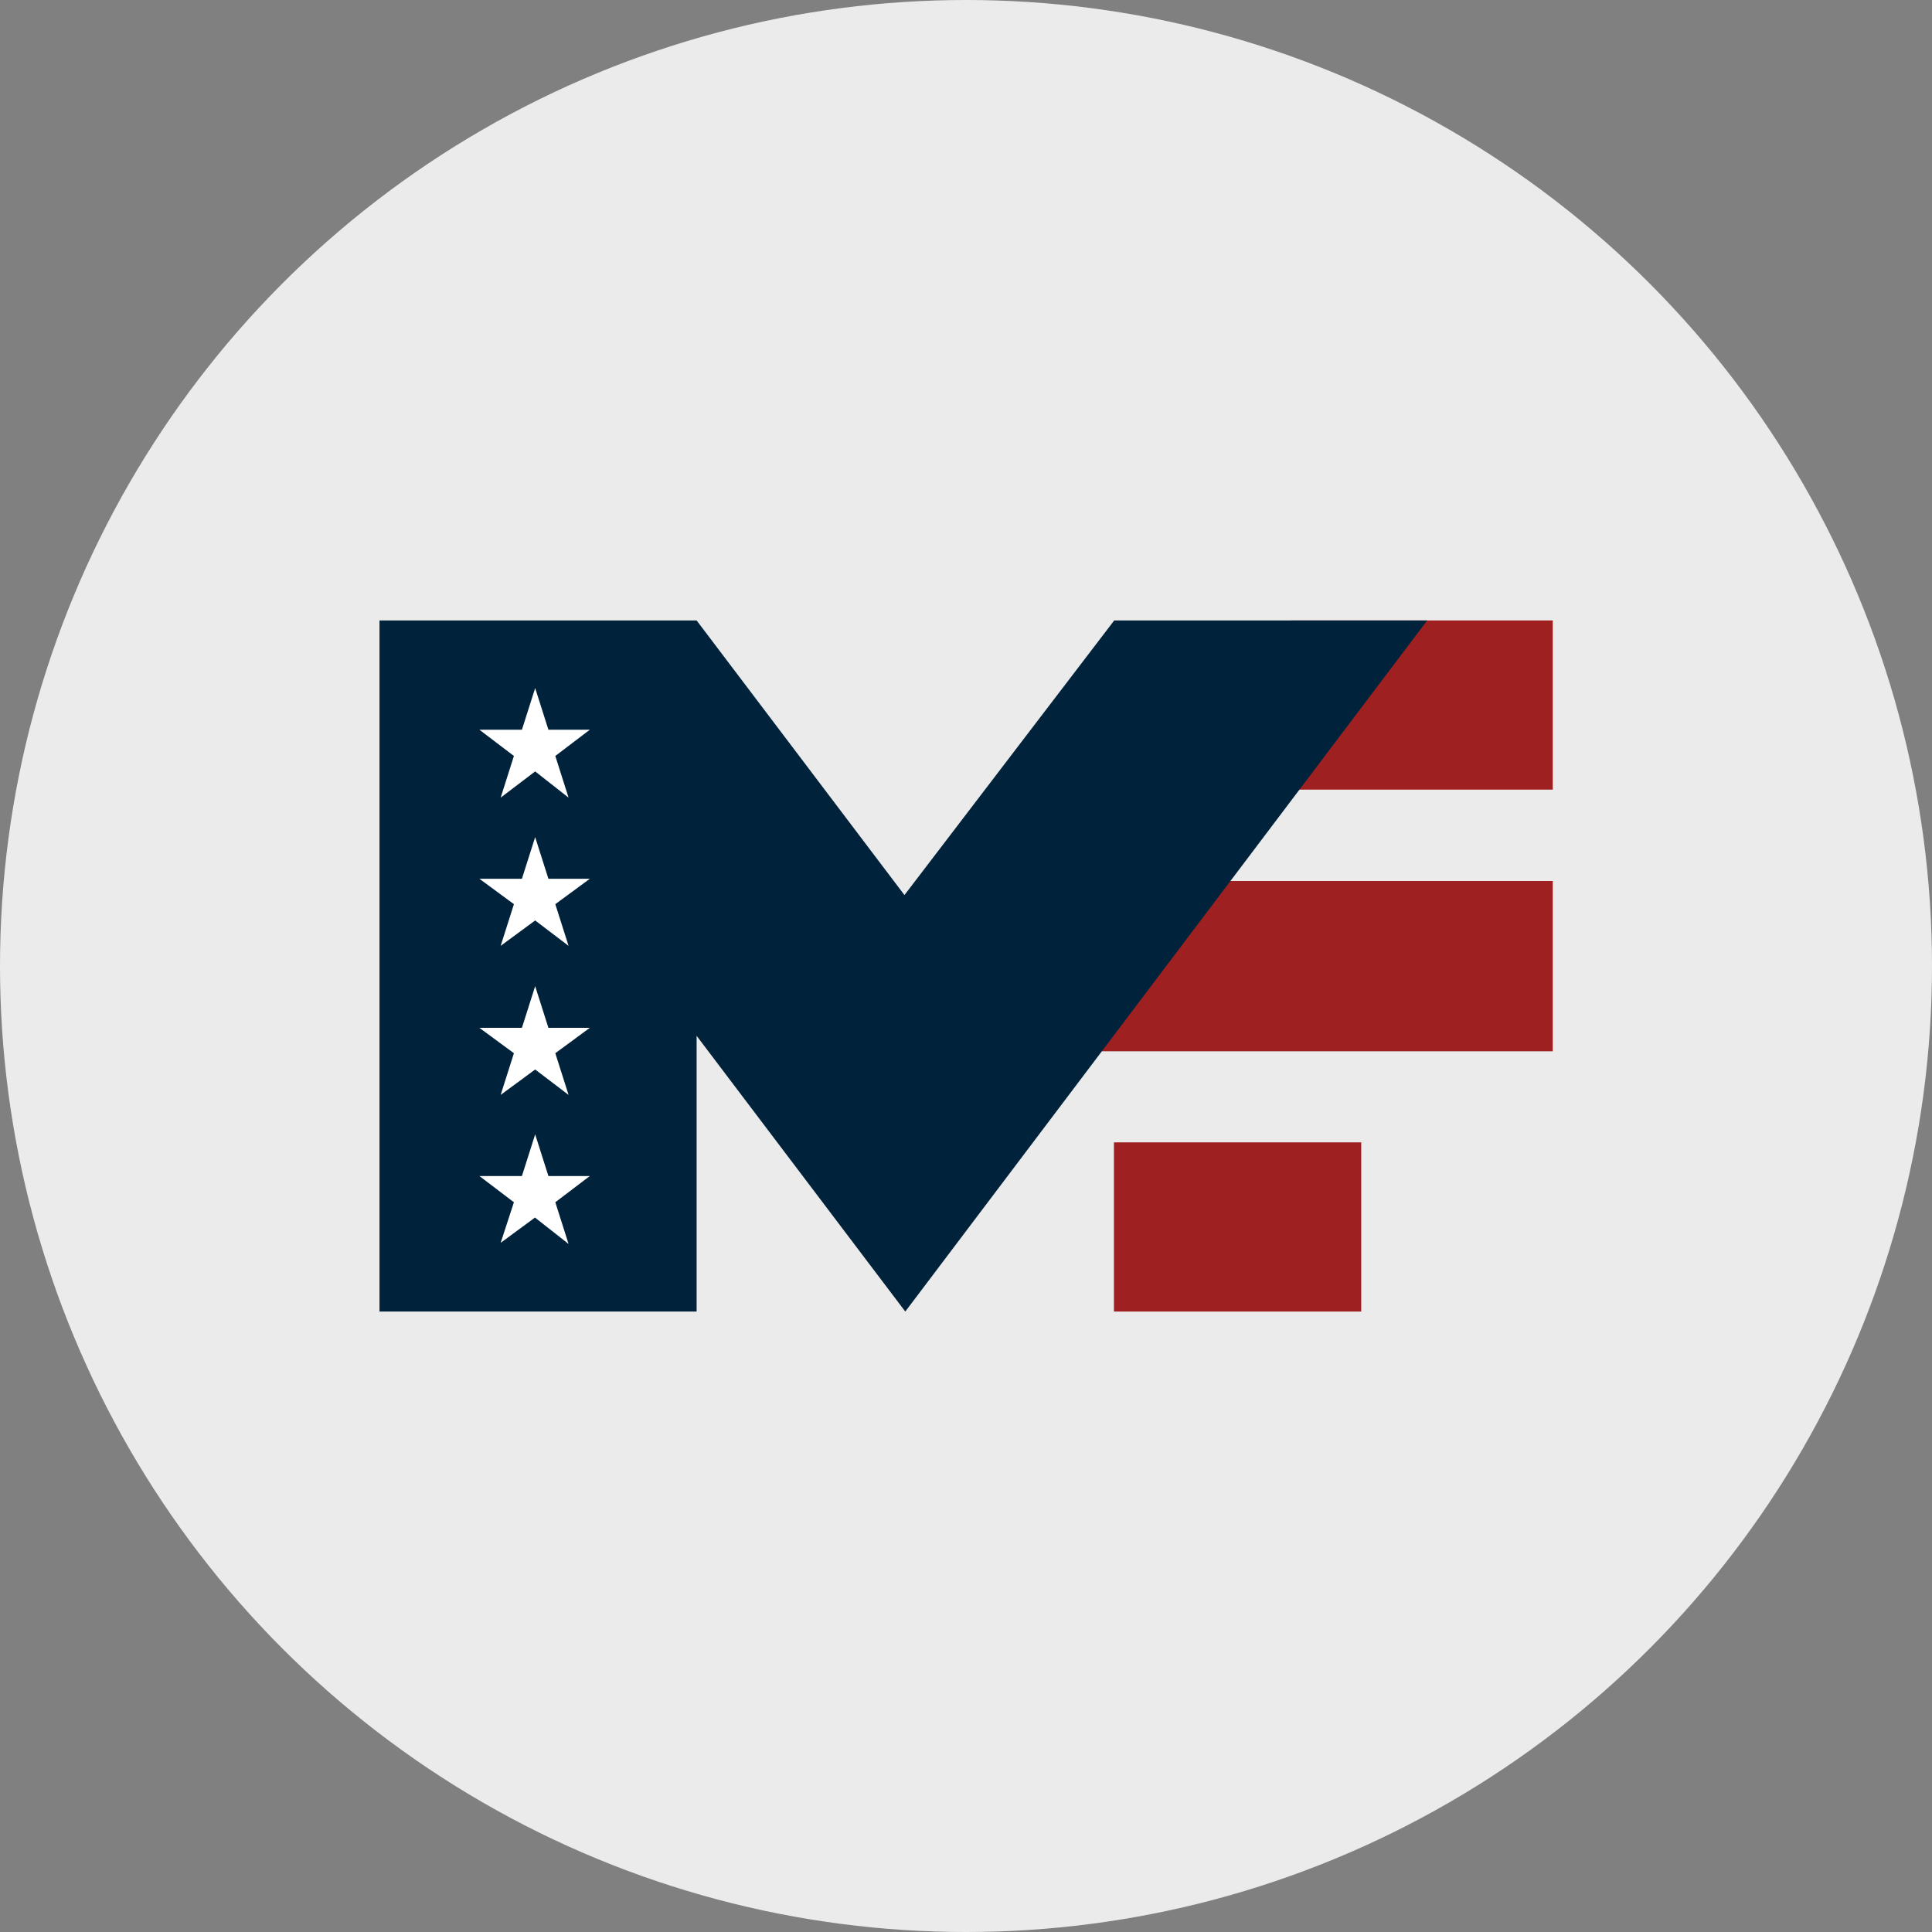
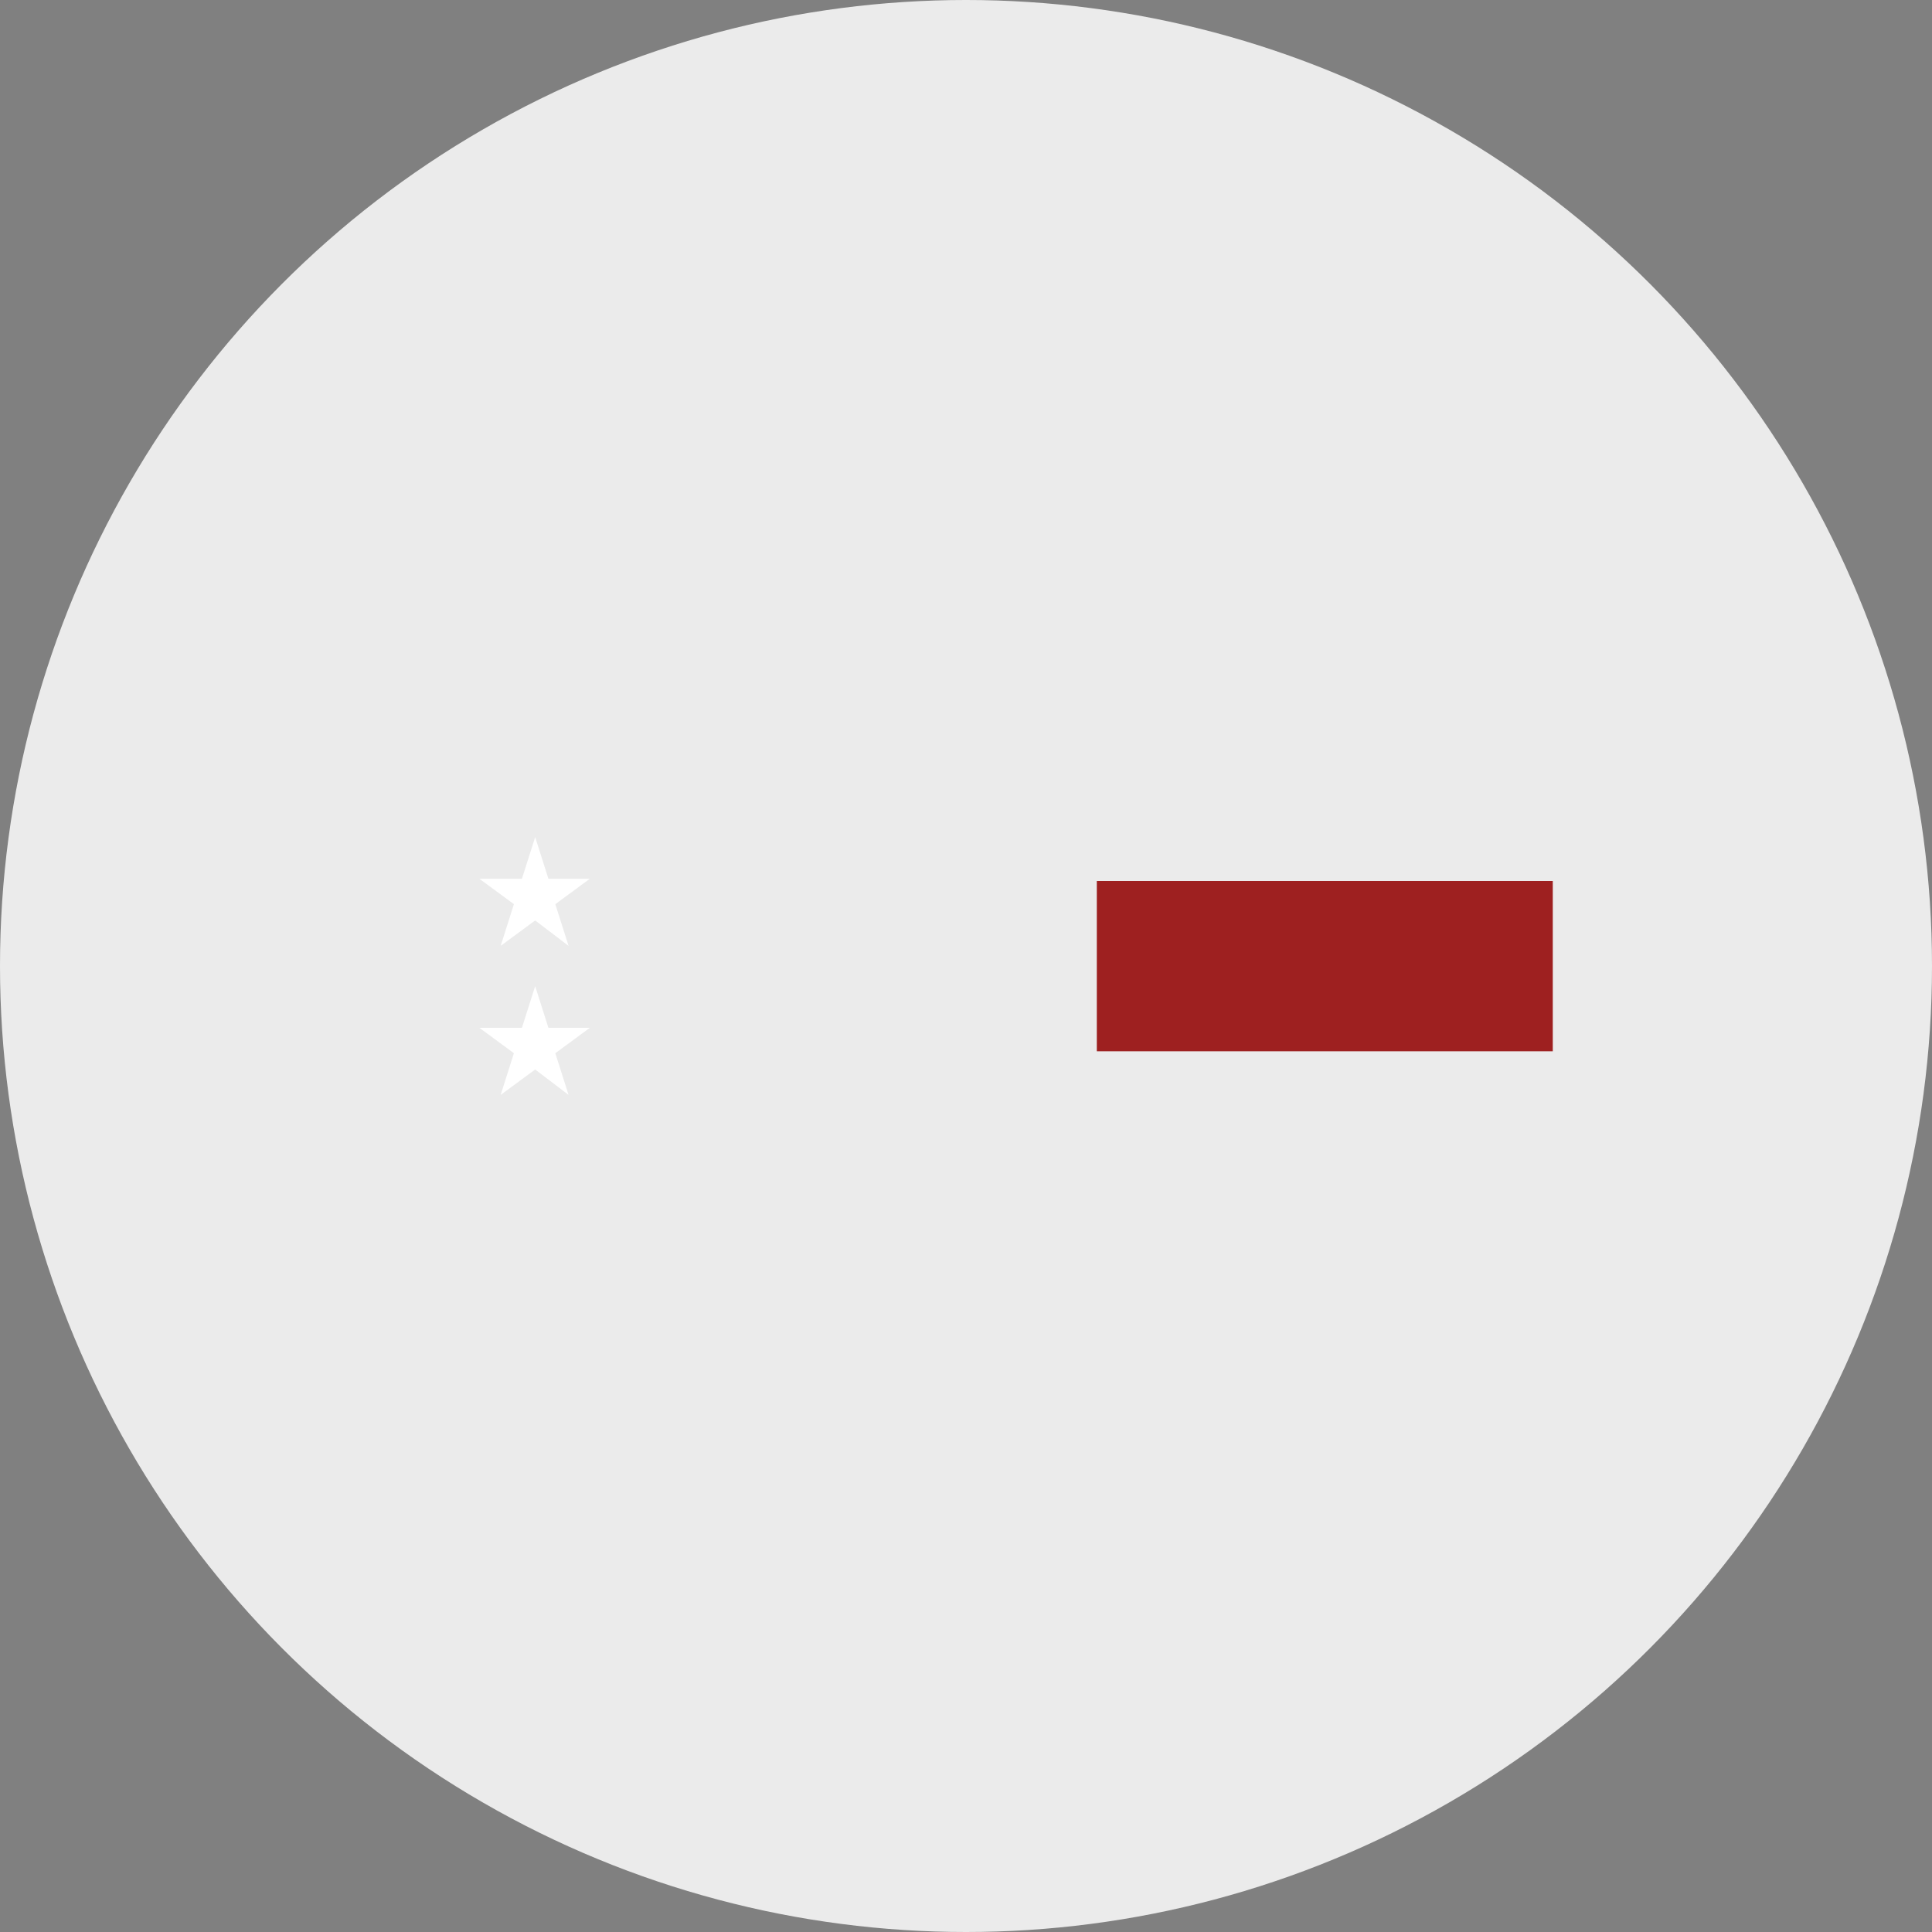
<svg xmlns="http://www.w3.org/2000/svg" id="Layer_1" width=".97in" height=".97in" viewBox="0 0 70 70">
  <rect x="0" y="0" width="70" height="70" fill="#808080" stroke="none" />
  <circle id="jysmfkv3l6wsmcoxfmka" cx="35" cy="35" r="35" fill="#ebebeb" />
-   <path id="Path_20" d="M56.26,22.48v6.13h-9.47v-6.13h9.47Z" fill="#9e2020" />
  <path id="Path_21" d="M56.26,31.92v6.17h-16.52v-6.17h16.52Z" fill="#9e2020" />
-   <path id="Path_22" d="M49.32,41.39v6.13h-8.96v-6.13h8.96Z" fill="#9e2020" />
-   <path id="Path_23" d="M51.71,22.48l-18.91,25.04-7.56-9.99v9.99h-11.49v-25.04h11.49l7.53,9.95,7.6-9.95h11.35Z" fill="#00223b" />
  <g id="Group_18">
-     <path id="Path_24" d="M19.39,27.95l-1.25.95.48-1.51-1.25-.95h1.54l.48-1.51.48,1.51h1.5l-1.25.95.48,1.51-1.21-.95Z" fill="#fff" />
    <path id="Path_25" d="M19.39,33.35l-1.25.92.48-1.51-1.25-.92h1.54l.48-1.51.48,1.51h1.5l-1.25.92.48,1.51-1.21-.92Z" fill="#fff" />
    <path id="Path_26" d="M19.39,38.75l-1.25.92.48-1.51-1.25-.92h1.54l.48-1.51.48,1.51h1.5l-1.25.92.48,1.51-1.21-.92Z" fill="#fff" />
-     <path id="Path_27" d="M19.39,44.11l-1.25.92.48-1.47-1.25-.95h1.54l.48-1.51.48,1.51h1.5l-1.25.95.48,1.51-1.21-.95Z" fill="#fff" />
  </g>
</svg>